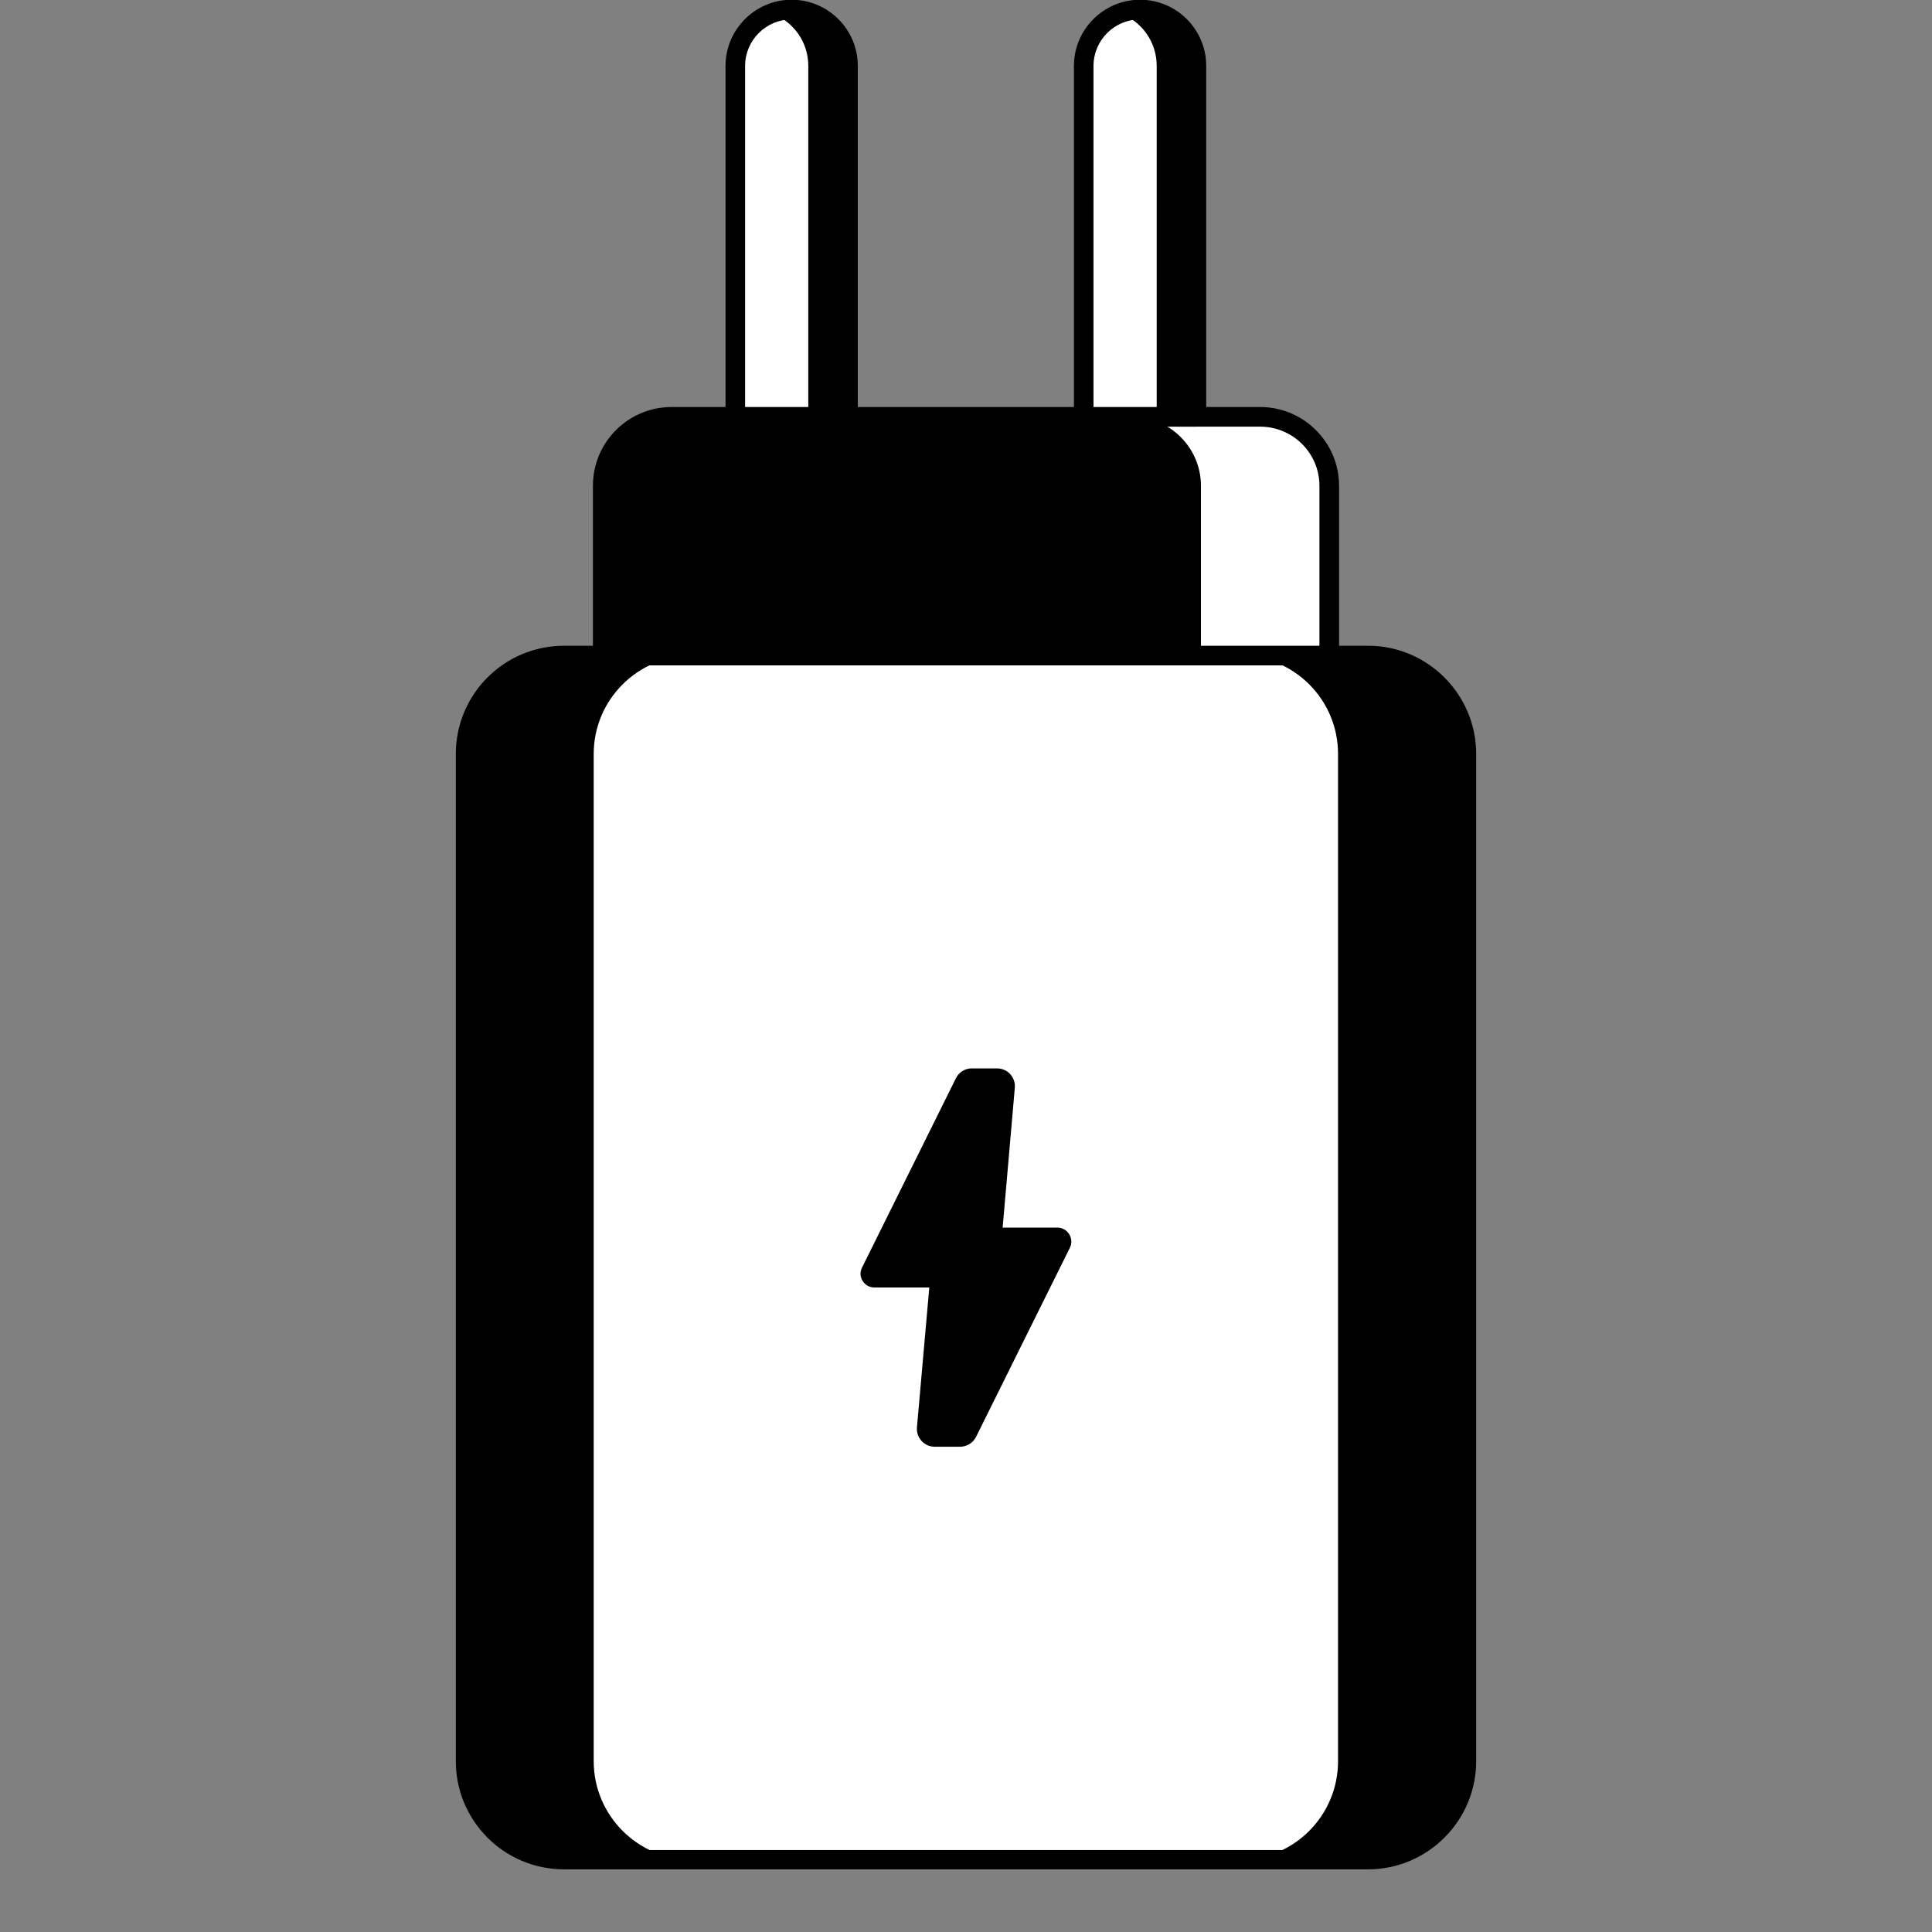
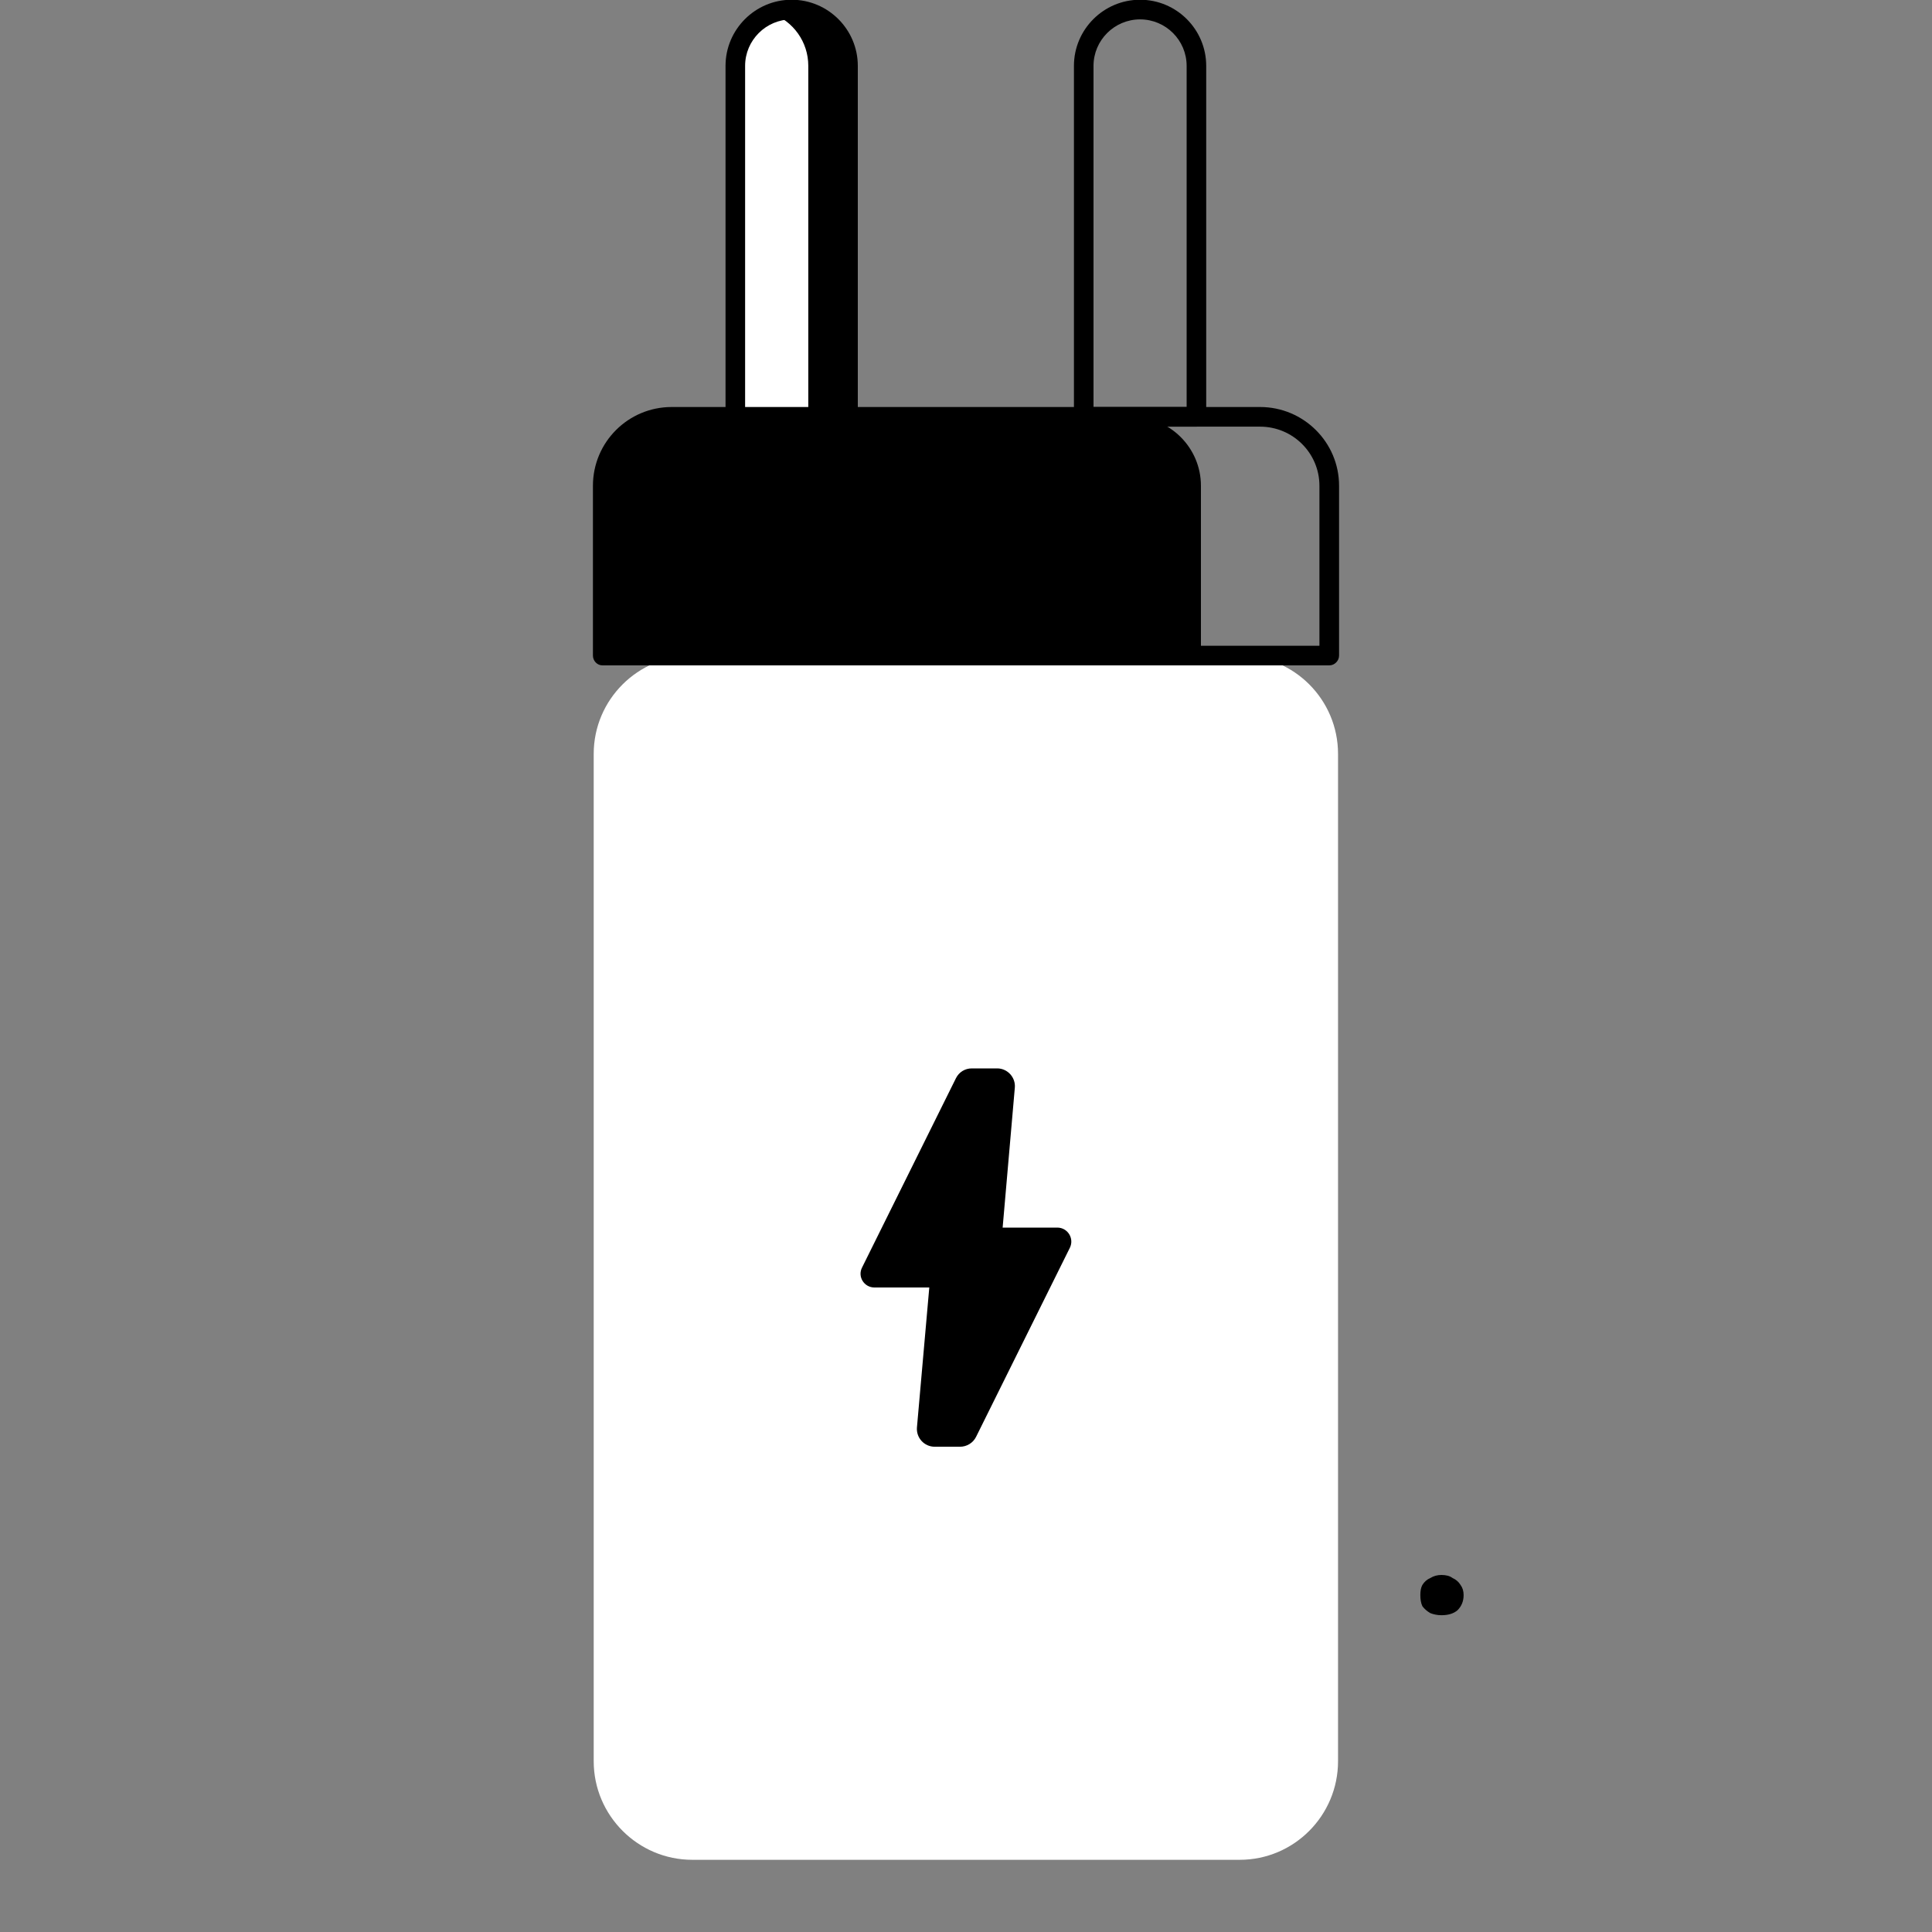
<svg xmlns="http://www.w3.org/2000/svg" width="40" zoomAndPan="magnify" viewBox="0 0 30 30" height="40" preserveAspectRatio="xMidYMid meet" version="1.2">
  <rect x="0" y="0" width="30" height="30" fill="#808080" stroke="none" />
  <defs>
    <clipPath id="176a7028d4">
      <path d="M 7.07 10 L 23 10 L 23 29 L 7.07 29 Z M 7.07 10 " />
    </clipPath>
    <clipPath id="b20f02ef6c">
-       <path d="M 7.07 10 L 23 10 L 23 29.031 L 7.07 29.031 Z M 7.07 10 " />
-     </clipPath>
+       </clipPath>
  </defs>
  <g id="ecbf2abb75">
    <g clip-rule="nonzero" clip-path="url(#176a7028d4)">
-       <path style=" stroke:none;fill-rule:nonzero;fill:#000000;fill-opacity:1;" d="M 21.242 28.879 L 8.758 28.879 C 7.914 28.879 7.227 28.191 7.227 27.348 L 7.227 11.707 C 7.227 10.863 7.914 10.18 8.758 10.18 L 21.242 10.18 C 22.086 10.18 22.77 10.863 22.77 11.707 L 22.77 27.348 C 22.77 28.191 22.086 28.879 21.242 28.879 Z M 21.242 28.879 " />
-     </g>
+       </g>
    <path style=" stroke:none;fill-rule:nonzero;fill:#ffffff;fill-opacity:1;" d="M 19.25 28.879 L 10.75 28.879 C 9.906 28.879 9.219 28.191 9.219 27.348 L 9.219 11.707 C 9.219 10.863 9.906 10.18 10.75 10.18 L 19.25 10.18 C 20.094 10.18 20.777 10.863 20.777 11.707 L 20.777 27.348 C 20.777 28.191 20.094 28.879 19.25 28.879 Z M 19.25 28.879 " />
    <g clip-rule="nonzero" clip-path="url(#b20f02ef6c)">
      <path style=" stroke:none;fill-rule:nonzero;fill:#000000;fill-opacity:1;" d="M 21.242 29.027 L 8.758 29.027 C 7.828 29.027 7.078 28.273 7.078 27.348 L 7.078 11.707 C 7.078 10.781 7.828 10.027 8.758 10.027 L 21.242 10.027 C 22.168 10.027 22.922 10.781 22.922 11.707 L 22.922 27.348 C 22.922 28.273 22.168 29.027 21.242 29.027 Z M 8.758 10.332 C 7.996 10.332 7.379 10.949 7.379 11.707 L 7.379 27.348 C 7.379 28.109 7.996 28.727 8.758 28.727 L 21.242 28.727 C 22 28.727 22.617 28.109 22.617 27.348 L 22.617 11.707 C 22.617 10.949 22 10.332 21.242 10.332 Z M 8.758 10.332 " />
    </g>
-     <path style=" stroke:none;fill-rule:nonzero;fill:#ffffff;fill-opacity:1;" d="M 19.566 6.473 L 10.43 6.473 C 9.836 6.473 9.355 6.953 9.355 7.543 L 9.355 10.18 L 20.641 10.18 L 20.641 7.543 C 20.641 6.953 20.16 6.473 19.566 6.473 Z M 19.566 6.473 " />
    <path style=" stroke:none;fill-rule:nonzero;fill:#000000;fill-opacity:1;" d="M 17.574 6.473 L 10.43 6.473 C 9.836 6.473 9.355 6.953 9.355 7.543 L 9.355 10.18 L 18.648 10.18 L 18.648 7.543 C 18.648 6.953 18.168 6.473 17.574 6.473 Z M 17.574 6.473 " />
    <path style=" stroke:none;fill-rule:nonzero;fill:#000000;fill-opacity:1;" d="M 20.641 10.332 L 9.355 10.332 C 9.273 10.332 9.207 10.262 9.207 10.18 L 9.207 7.543 C 9.207 6.867 9.754 6.32 10.43 6.32 L 19.566 6.32 C 20.242 6.32 20.793 6.867 20.793 7.543 L 20.793 10.18 C 20.793 10.262 20.723 10.332 20.641 10.332 Z M 9.508 10.027 L 20.488 10.027 L 20.488 7.543 C 20.488 7.035 20.074 6.625 19.566 6.625 L 10.43 6.625 C 9.922 6.625 9.508 7.035 9.508 7.543 Z M 9.508 10.027 " />
    <path style=" stroke:none;fill-rule:nonzero;fill:#ffffff;fill-opacity:1;" d="M 13.168 6.473 L 13.168 1.023 C 13.168 0.543 12.777 0.148 12.293 0.148 C 11.812 0.148 11.418 0.543 11.418 1.023 L 11.418 6.473 " />
    <path style=" stroke:none;fill-rule:nonzero;fill:#000000;fill-opacity:1;" d="M 12.293 0.148 C 12.184 0.148 12.082 0.172 11.984 0.207 C 12.316 0.332 12.551 0.648 12.551 1.023 L 12.551 6.473 L 13.168 6.473 L 13.168 1.023 C 13.168 0.543 12.777 0.148 12.293 0.148 Z M 12.293 0.148 " />
    <path style=" stroke:none;fill-rule:nonzero;fill:#000000;fill-opacity:1;" d="M 13.168 6.625 L 11.418 6.625 C 11.336 6.625 11.266 6.555 11.266 6.473 L 11.266 1.023 C 11.266 0.457 11.727 -0.004 12.293 -0.004 C 12.859 -0.004 13.32 0.457 13.32 1.023 L 13.32 6.473 C 13.32 6.555 13.254 6.625 13.168 6.625 Z M 11.57 6.32 L 13.016 6.32 L 13.016 1.023 C 13.016 0.625 12.691 0.301 12.293 0.301 C 11.895 0.301 11.57 0.625 11.57 1.023 Z M 11.57 6.32 " />
-     <path style=" stroke:none;fill-rule:nonzero;fill:#ffffff;fill-opacity:1;" d="M 18.578 6.473 L 18.578 1.023 C 18.578 0.543 18.188 0.148 17.703 0.148 C 17.219 0.148 16.828 0.543 16.828 1.023 L 16.828 6.473 " />
-     <path style=" stroke:none;fill-rule:nonzero;fill:#000000;fill-opacity:1;" d="M 17.703 0.148 C 17.594 0.148 17.492 0.172 17.395 0.207 C 17.727 0.332 17.961 0.648 17.961 1.023 L 17.961 6.473 L 18.578 6.473 L 18.578 1.023 C 18.578 0.543 18.188 0.148 17.703 0.148 Z M 17.703 0.148 " />
    <path style=" stroke:none;fill-rule:nonzero;fill:#000000;fill-opacity:1;" d="M 18.578 6.625 L 16.828 6.625 C 16.746 6.625 16.676 6.555 16.676 6.473 L 16.676 1.023 C 16.676 0.457 17.137 -0.004 17.703 -0.004 C 18.27 -0.004 18.73 0.457 18.73 1.023 L 18.73 6.473 C 18.73 6.555 18.664 6.625 18.578 6.625 Z M 16.98 6.32 L 18.426 6.32 L 18.426 1.023 C 18.426 0.625 18.102 0.301 17.703 0.301 C 17.305 0.301 16.98 0.625 16.98 1.023 Z M 16.98 6.32 " />
    <path style=" stroke:none;fill-rule:nonzero;fill:#000000;fill-opacity:1;" d="M 15.488 19.992 L 13.578 19.992 C 13.418 19.992 13.312 19.824 13.387 19.68 L 14.844 16.742 C 14.891 16.648 14.984 16.59 15.09 16.59 L 15.484 16.59 C 15.645 16.59 15.773 16.73 15.758 16.891 Z M 15.488 19.992 " />
    <path style=" stroke:none;fill-rule:nonzero;fill:#000000;fill-opacity:1;" d="M 14.512 19.062 L 16.418 19.062 C 16.578 19.062 16.684 19.23 16.613 19.375 L 15.156 22.312 C 15.109 22.406 15.012 22.465 14.906 22.465 L 14.516 22.465 C 14.352 22.465 14.227 22.328 14.238 22.168 Z M 14.512 19.062 " />
    <g style="fill:#000000;fill-opacity:1;">
      <g transform="translate(21.852, 25.065)">
        <path style="stroke:none" d="M 0.531 0.016 C 0.469 0.016 0.41 0.004 0.359 -0.016 C 0.305 -0.047 0.266 -0.082 0.234 -0.125 C 0.211 -0.176 0.203 -0.234 0.203 -0.297 C 0.203 -0.359 0.211 -0.41 0.234 -0.453 C 0.266 -0.504 0.305 -0.539 0.359 -0.562 C 0.41 -0.594 0.469 -0.609 0.531 -0.609 C 0.602 -0.609 0.66 -0.594 0.703 -0.562 C 0.754 -0.539 0.797 -0.504 0.828 -0.453 C 0.859 -0.41 0.875 -0.359 0.875 -0.297 C 0.875 -0.203 0.844 -0.125 0.781 -0.062 C 0.719 -0.008 0.633 0.016 0.531 0.016 Z M 0.531 0.016 " />
      </g>
    </g>
  </g>
</svg>